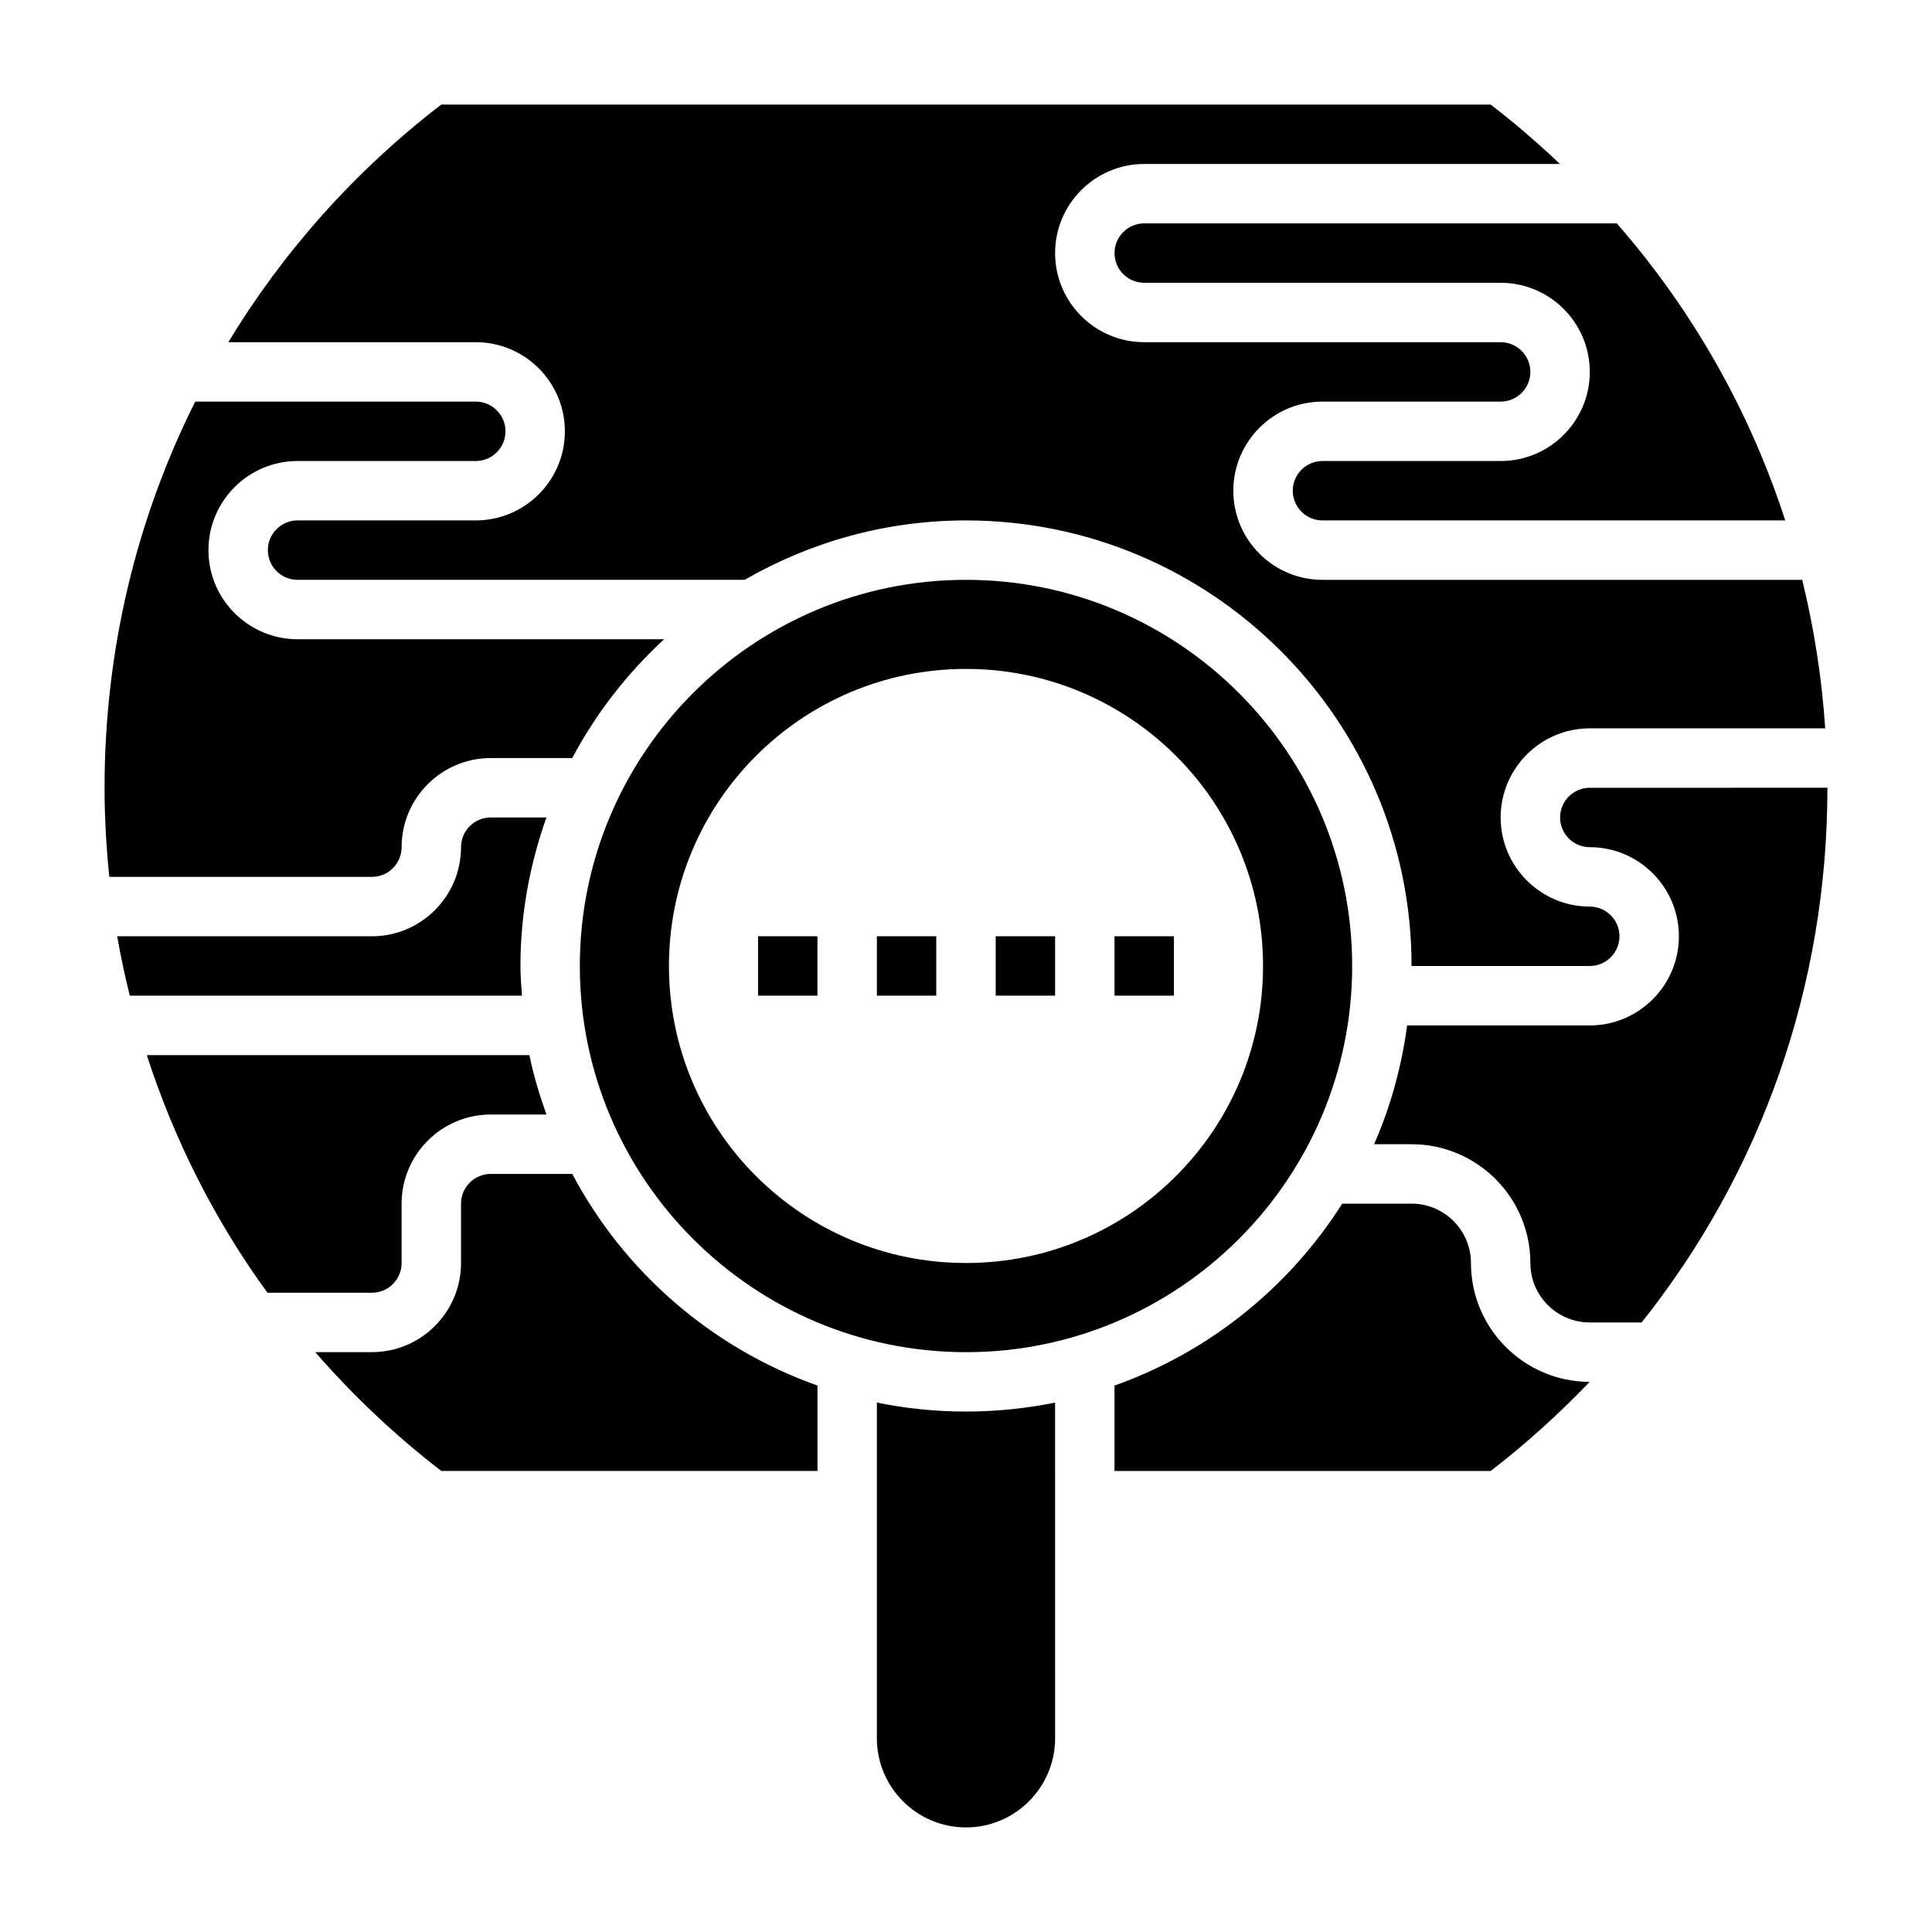
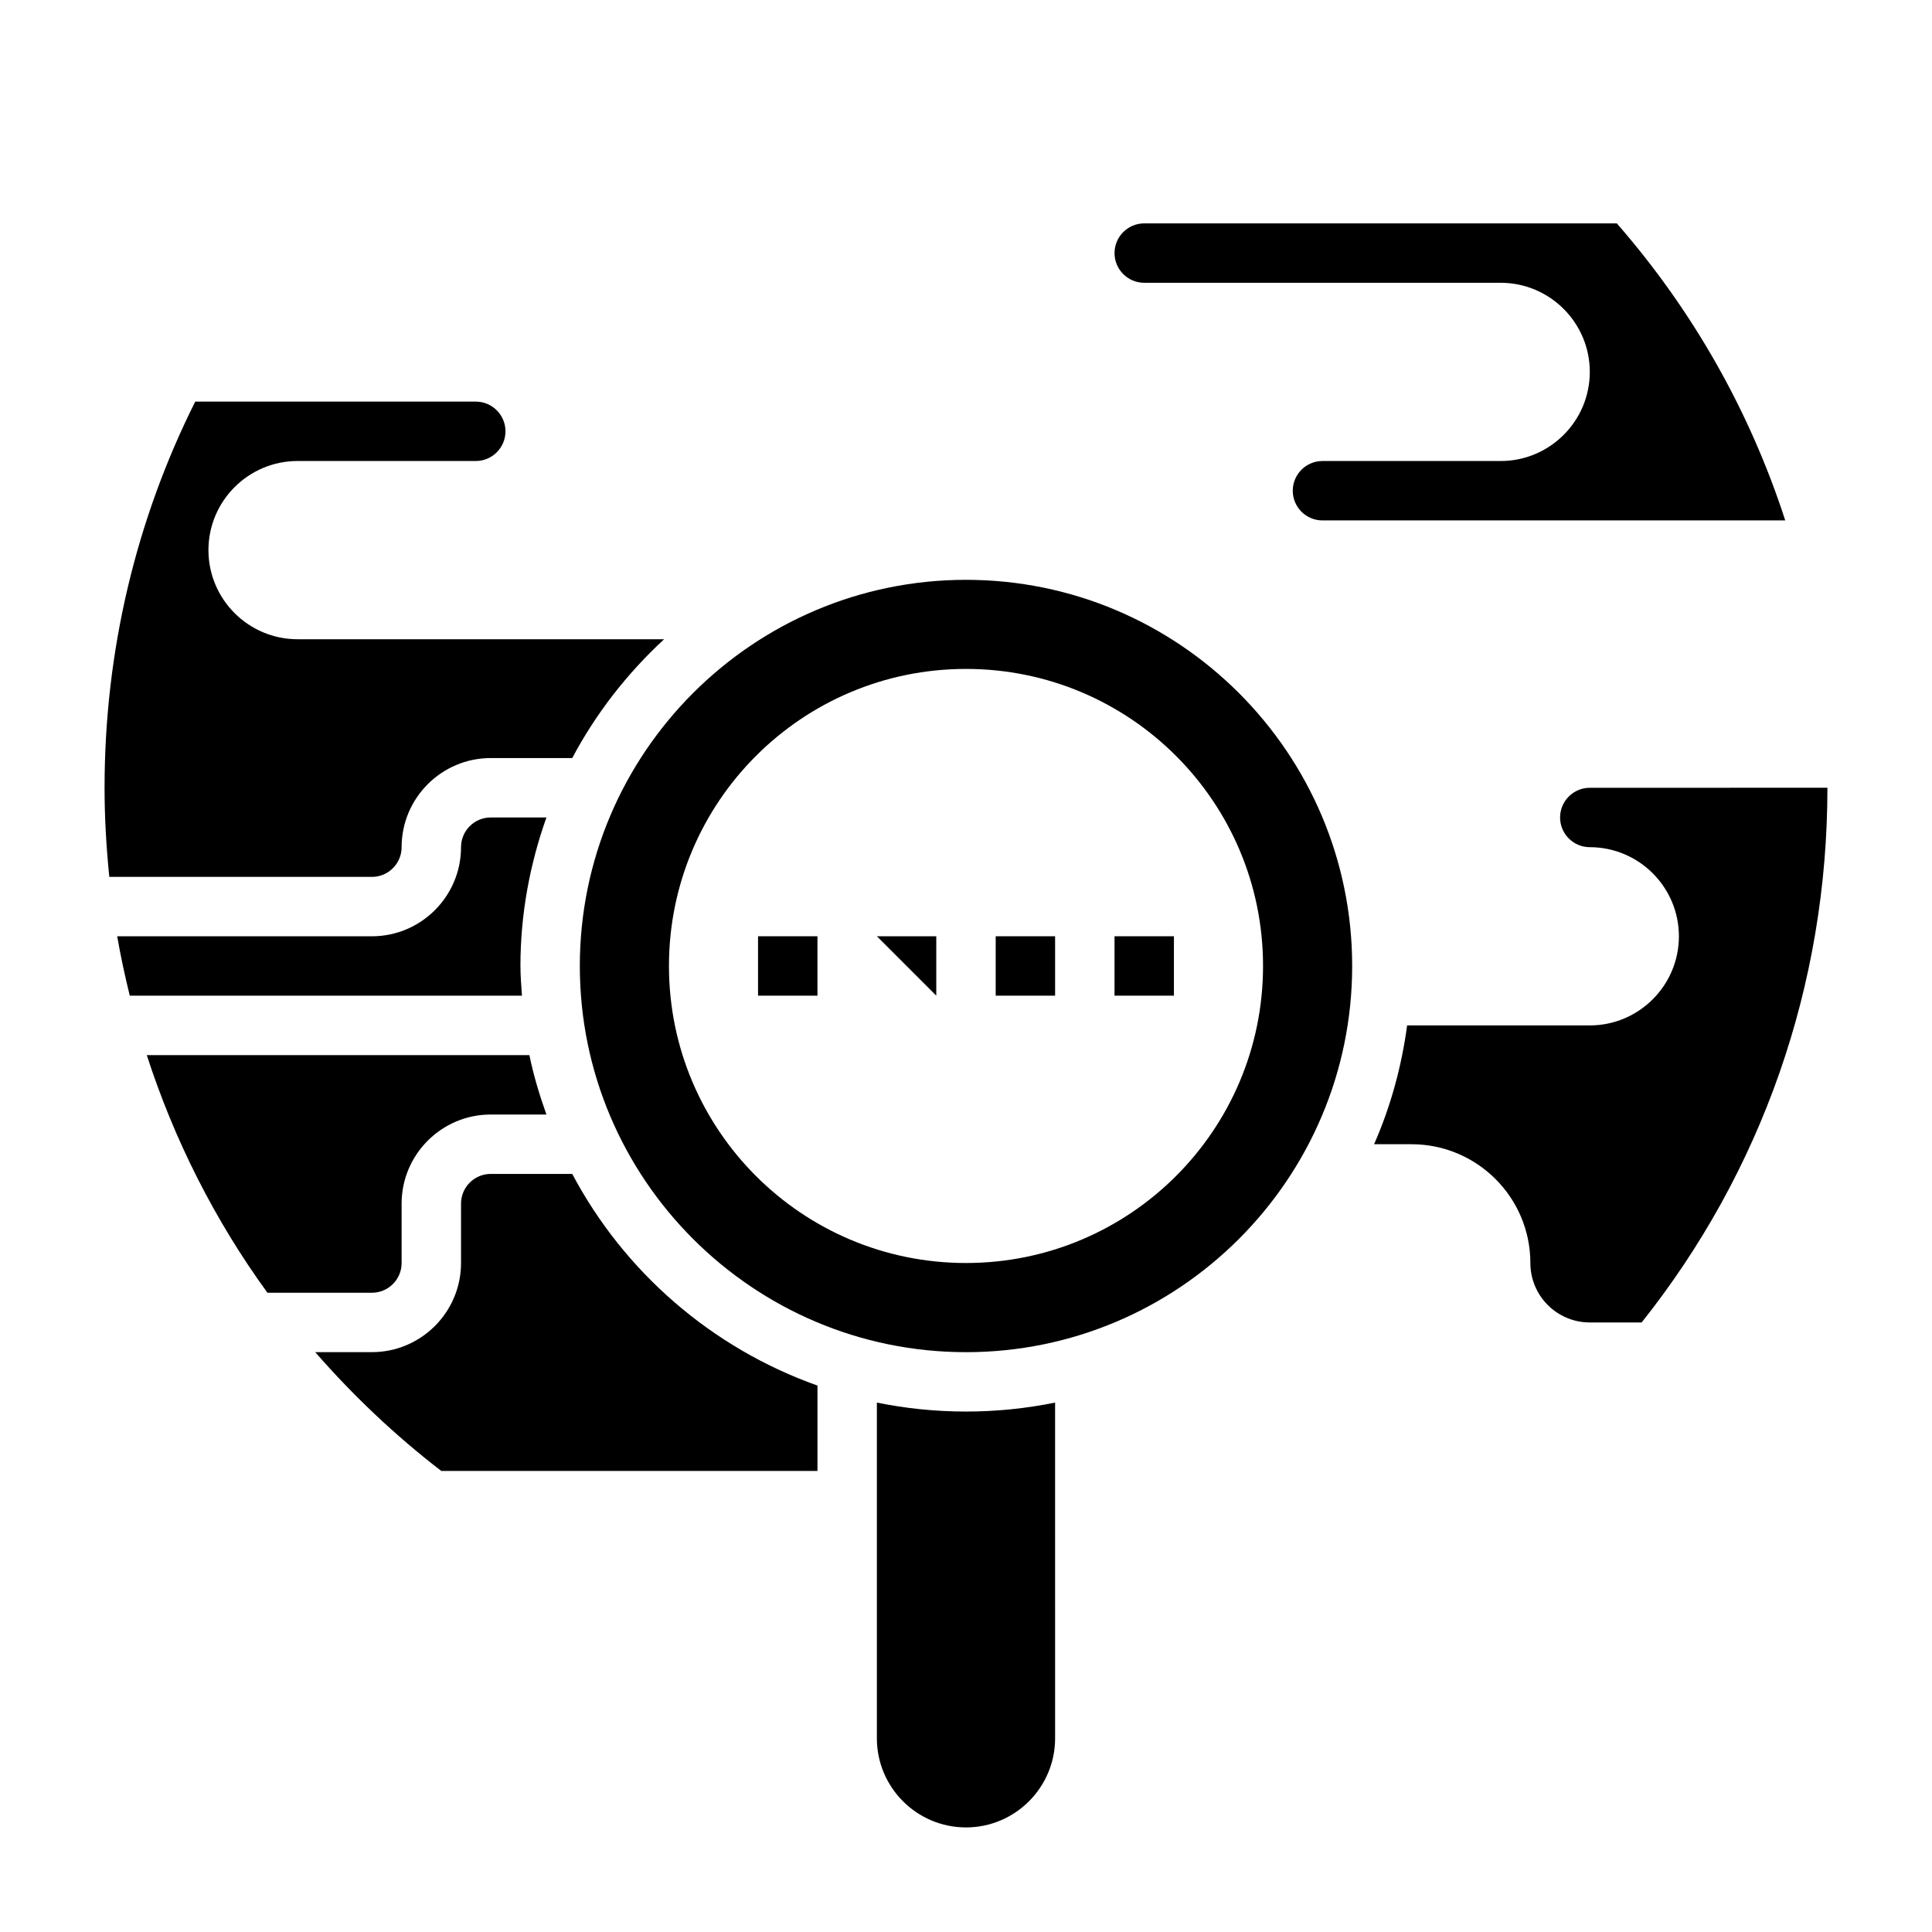
<svg xmlns="http://www.w3.org/2000/svg" fill="#000000" width="800px" height="800px" version="1.1" viewBox="144 144 512 512">
  <g>
    <path d="m281.92 400c0-13.816 2.512-27.023 6.887-39.359l-14.758-0.004c-4.344 0-7.871 3.535-7.871 7.871 0 13.02-10.598 23.617-23.617 23.617h-67.504c0.914 5.305 2.062 10.547 3.336 15.742h103.93c-0.172-2.609-0.398-5.207-0.398-7.867z" />
    <path d="m439.36 211.07c0 4.336 3.527 7.871 7.871 7.871h94.465c13.02 0 23.617 10.598 23.617 23.617 0 13.02-10.598 23.617-23.617 23.617h-47.23c-4.344 0-7.871 3.535-7.871 7.871s3.527 7.871 7.871 7.871h122.64c-9.367-28.922-24.473-55.617-44.633-78.719h-125.24c-4.344 0-7.871 3.535-7.871 7.871z" />
-     <path d="m376.38 392.12h15.742v15.742h-15.742z" />
+     <path d="m376.38 392.12h15.742v15.742z" />
    <path d="m439.36 392.12h15.742v15.742h-15.742z" />
    <path d="m344.89 392.12h15.742v15.742h-15.742z" />
    <path d="m407.87 392.12h15.742v15.742h-15.742z" />
    <path d="m400 297.66c-56.426 0-102.34 45.91-102.34 102.34s45.91 102.34 102.34 102.34 102.34-45.91 102.34-102.34c0-56.43-45.91-102.34-102.34-102.34zm0 181.05c-43.477 0-78.719-35.242-78.719-78.719s35.242-78.719 78.719-78.719 78.719 35.242 78.719 78.719-35.242 78.719-78.719 78.719z" />
-     <path d="m293.7 258.3c0 13.02-10.598 23.617-23.617 23.617h-47.23c-4.344 0-7.871 3.535-7.871 7.871 0 4.336 3.527 7.871 7.871 7.871h118.48c17.301-9.957 37.297-15.742 58.664-15.742 65.109 0 118.08 52.973 118.08 118.08h47.23c4.344 0 7.871-3.535 7.871-7.871 0-4.336-3.527-7.871-7.871-7.871-13.02 0-23.617-10.598-23.617-23.617s10.598-23.617 23.617-23.617h62.395c-0.906-13.414-2.961-26.566-6.102-39.359h-127.14c-13.02 0-23.617-10.598-23.617-23.617s10.598-23.617 23.617-23.617h47.23c4.344 0 7.871-3.535 7.871-7.871 0-4.336-3.527-7.871-7.871-7.871h-94.461c-13.02 0-23.617-10.598-23.617-23.617 0-13.02 10.598-23.617 23.617-23.617h110.17c-5.809-5.512-11.902-10.785-18.359-15.742h-278.09c-23.02 17.688-41.965 39.078-56.449 62.977h65.582c13.02 0 23.617 10.594 23.617 23.613z" />
    <path d="m250.43 368.51c0-13.02 10.598-23.617 23.617-23.617h21.602c6.289-11.855 14.57-22.449 24.348-31.488h-97.141c-13.02 0-23.617-10.598-23.617-23.617 0-13.02 10.598-23.617 23.617-23.617h47.23c4.344 0 7.871-3.535 7.871-7.871 0-4.336-3.527-7.871-7.871-7.871h-74.344c-15.641 31.203-24.031 66.023-24.031 102.34 0 7.957 0.465 15.824 1.258 23.617h69.59c4.344 0 7.871-3.535 7.871-7.871z" />
-     <path d="m533.82 478.72c0-8.684-7.062-15.742-15.742-15.742h-18.375c-14.051 22.168-35.242 39.297-60.348 48.215v22.633h99.684c9.453-7.266 18.168-15.199 26.238-23.617-17.352-0.023-31.457-14.137-31.457-31.488z" />
    <path d="m250.43 478.72v-15.742c0-13.02 10.598-23.617 23.617-23.617h14.762c-1.82-5.117-3.41-10.336-4.512-15.742l-101.4-0.004c7.305 22.547 18.02 43.777 31.977 62.977h27.688c4.344 0 7.871-3.535 7.871-7.871z" />
    <path d="m565.31 352.77c-4.344 0-7.871 3.535-7.871 7.871 0 4.336 3.527 7.871 7.871 7.871 13.02 0 23.617 10.598 23.617 23.617s-10.598 23.617-23.617 23.617h-48.406c-1.48 11.043-4.426 21.625-8.754 31.488h9.926c17.367 0 31.488 14.121 31.488 31.488 0 8.684 7.062 15.742 15.742 15.742h13.746c31.703-39.816 49.234-89.18 49.234-141.7z" />
    <path d="m376.38 515.7v88.969c0 13.02 10.598 23.617 23.617 23.617s23.617-10.598 23.617-23.617l-0.004-88.969c-7.633 1.551-15.531 2.375-23.613 2.375-8.086 0-15.98-0.824-23.617-2.375z" />
    <path d="m295.65 455.1h-21.602c-4.344 0-7.871 3.535-7.871 7.871v15.742c0 13.02-10.598 23.617-23.617 23.617h-15.027c9.965 11.414 21.082 22.004 33.418 31.488l99.688 0.004v-22.633c-28.023-9.949-51.223-30.109-64.988-56.09z" />
  </g>
</svg>